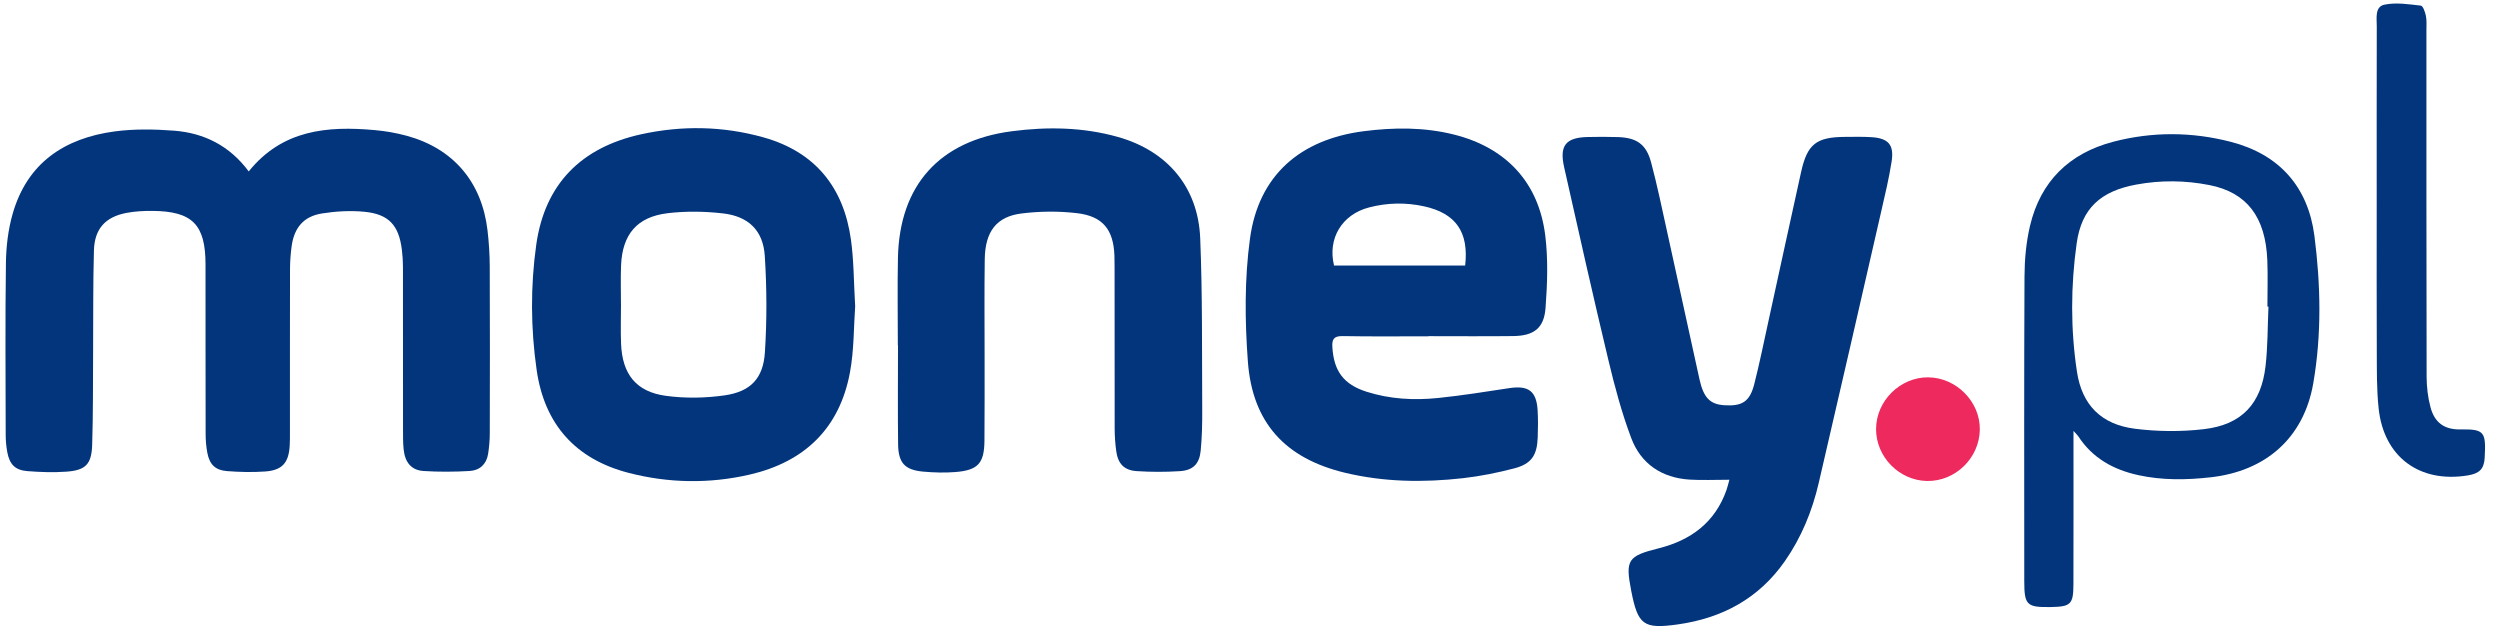
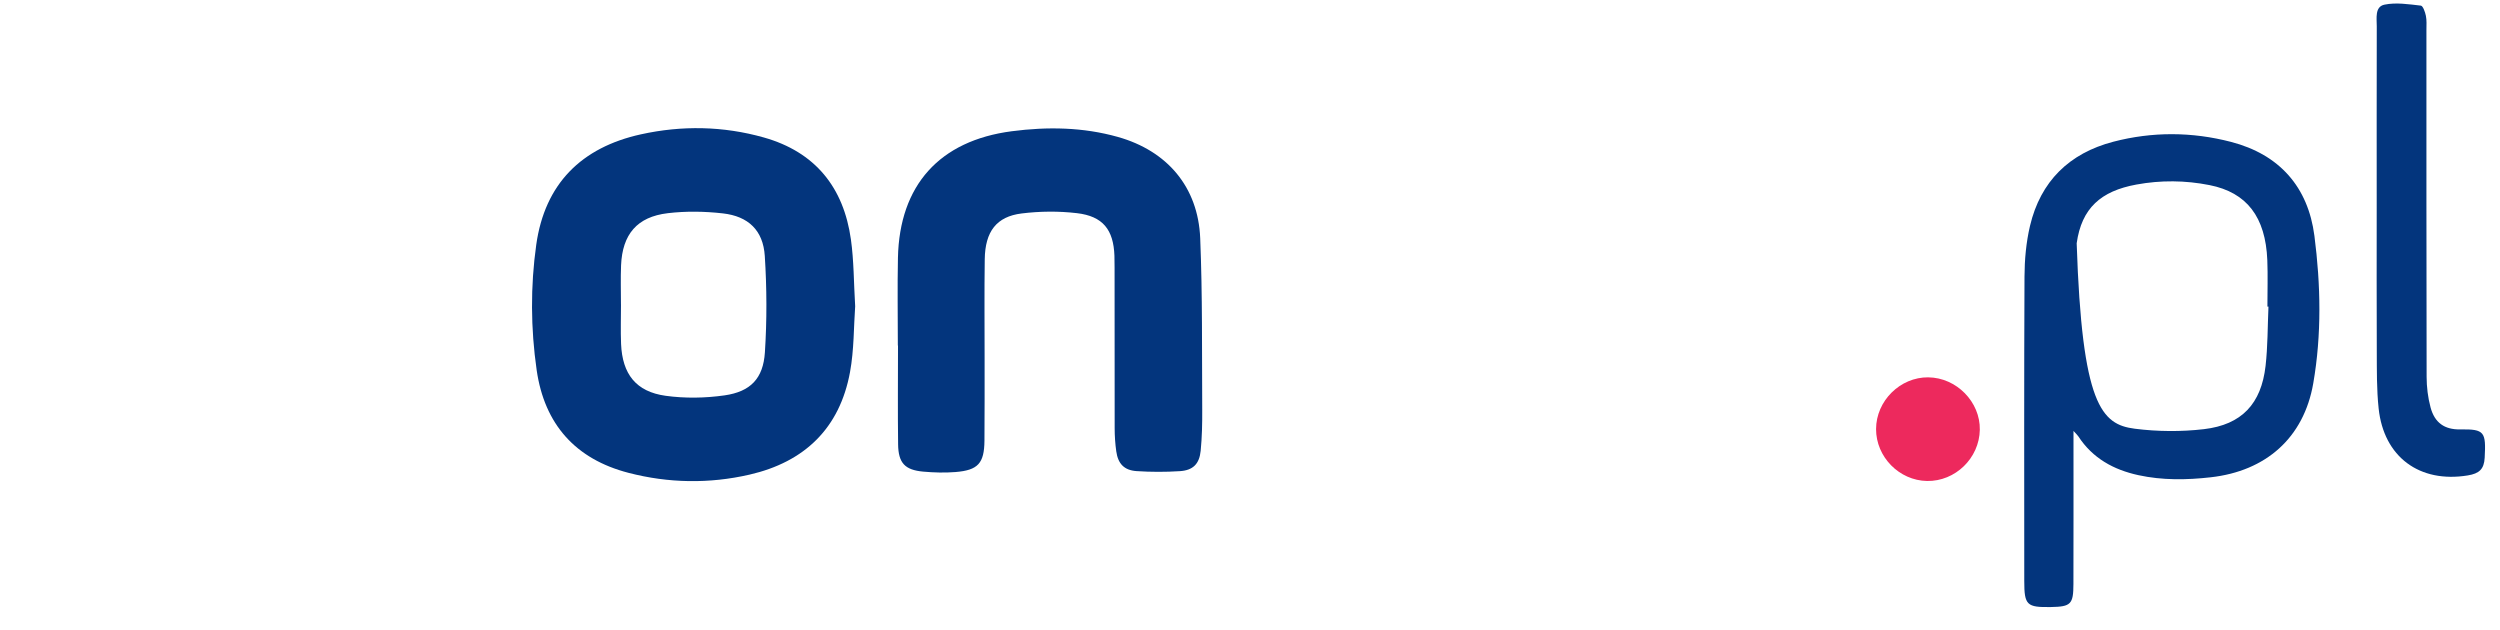
<svg xmlns="http://www.w3.org/2000/svg" width="119" height="30" viewBox="0 0 119 30" fill="none">
-   <path d="M11.839 8.16C13.439 6.172 15.583 5.989 17.843 6.193C18.351 6.239 18.861 6.327 19.352 6.461C21.573 7.063 22.937 8.661 23.206 10.967C23.273 11.537 23.31 12.114 23.312 12.688C23.324 15.328 23.32 17.967 23.314 20.607C23.314 20.941 23.285 21.277 23.234 21.606C23.158 22.096 22.831 22.392 22.357 22.419C21.626 22.461 20.887 22.468 20.156 22.419C19.579 22.38 19.277 22.01 19.213 21.387C19.18 21.07 19.185 20.748 19.184 20.428C19.182 17.852 19.184 15.276 19.181 12.701C19.181 12.43 19.162 12.157 19.129 11.889C18.985 10.719 18.506 10.19 17.333 10.079C16.672 10.016 15.986 10.056 15.329 10.16C14.456 10.298 14.004 10.834 13.882 11.719C13.832 12.082 13.806 12.45 13.805 12.818C13.798 15.393 13.802 17.968 13.801 20.544C13.801 20.768 13.803 20.993 13.79 21.215C13.742 22.03 13.433 22.386 12.619 22.443C12.016 22.486 11.404 22.471 10.801 22.424C10.245 22.381 9.973 22.104 9.869 21.555C9.813 21.258 9.788 20.952 9.788 20.651C9.781 17.963 9.786 15.276 9.783 12.588C9.781 10.685 9.158 10.054 7.252 10.039C6.838 10.036 6.417 10.058 6.012 10.136C5.013 10.328 4.499 10.895 4.471 11.923C4.426 13.522 4.443 15.122 4.432 16.721C4.421 18.208 4.436 19.697 4.387 21.183C4.356 22.104 4.072 22.384 3.165 22.451C2.546 22.496 1.918 22.474 1.298 22.425C0.719 22.379 0.455 22.102 0.346 21.521C0.297 21.255 0.272 20.982 0.271 20.712C0.266 17.977 0.245 15.241 0.282 12.506C0.293 11.731 0.387 10.933 0.599 10.189C1.288 7.761 3.065 6.575 5.461 6.255C6.387 6.132 7.347 6.148 8.282 6.22C9.713 6.331 10.927 6.932 11.84 8.16H11.839Z" fill="#03357D" />
-   <path d="M82.317 22.836C81.63 22.836 81.023 22.867 80.421 22.829C79.099 22.744 78.112 22.081 77.65 20.86C77.195 19.656 76.86 18.401 76.561 17.148C75.829 14.089 75.14 11.02 74.451 7.951C74.221 6.922 74.536 6.544 75.579 6.522C76.06 6.511 76.541 6.509 77.021 6.525C77.908 6.556 78.361 6.867 78.592 7.727C78.885 8.821 79.112 9.933 79.357 11.039C79.873 13.377 80.379 15.719 80.896 18.057C81.091 18.935 81.399 19.244 82.073 19.289C82.929 19.345 83.29 19.118 83.503 18.283C83.759 17.278 83.965 16.259 84.187 15.245C84.704 12.89 85.211 10.533 85.734 8.18C86.029 6.854 86.46 6.522 87.833 6.516C88.249 6.514 88.667 6.503 89.082 6.529C89.88 6.579 90.163 6.886 90.043 7.675C89.92 8.478 89.727 9.271 89.546 10.065C88.559 14.376 87.573 18.687 86.57 22.994C86.26 24.326 85.748 25.581 84.96 26.711C83.722 28.487 81.979 29.423 79.87 29.721C78.226 29.954 77.963 29.751 77.645 28.116C77.359 26.648 77.482 26.468 78.951 26.1C80.491 25.714 81.641 24.864 82.183 23.318C82.235 23.171 82.269 23.016 82.319 22.836H82.317Z" fill="#03357D" />
-   <path d="M67.994 16.008C66.633 16.008 65.271 16.024 63.911 15.998C63.486 15.99 63.396 16.151 63.421 16.532C63.493 17.661 63.951 18.295 65.044 18.645C66.158 19.001 67.312 19.062 68.465 18.943C69.592 18.826 70.714 18.648 71.835 18.476C72.754 18.335 73.137 18.613 73.191 19.534C73.216 19.964 73.211 20.398 73.195 20.829C73.163 21.676 72.893 22.081 72.08 22.294C71.279 22.504 70.459 22.669 69.636 22.762C67.749 22.974 65.861 22.948 64.005 22.499C61.181 21.815 59.617 20.13 59.399 17.217C59.254 15.269 59.236 13.272 59.501 11.343C59.913 8.351 61.881 6.637 64.909 6.246C66.346 6.061 67.782 6.049 69.201 6.403C71.687 7.023 73.248 8.684 73.556 11.223C73.694 12.354 73.654 13.518 73.568 14.657C73.496 15.626 73.012 15.985 72.028 15.997C70.683 16.013 69.338 16.001 67.993 16.001V16.008H67.994ZM69.742 12.639C69.922 11.043 69.298 10.152 67.78 9.82C66.909 9.63 66.029 9.648 65.166 9.874C63.874 10.21 63.185 11.357 63.501 12.64H69.742V12.639Z" fill="#03357D" />
  <path d="M40.706 14.578C40.636 15.549 40.656 16.648 40.461 17.71C39.972 20.383 38.298 21.991 35.675 22.593C33.758 23.033 31.824 23.001 29.92 22.508C27.391 21.853 25.918 20.195 25.546 17.621C25.26 15.635 25.247 13.628 25.526 11.645C25.935 8.749 27.674 7.019 30.508 6.394C32.462 5.964 34.425 5.999 36.352 6.542C38.804 7.232 40.158 8.92 40.504 11.401C40.645 12.41 40.638 13.439 40.706 14.579V14.578ZM29.559 14.498C29.559 15.122 29.538 15.746 29.563 16.369C29.623 17.807 30.274 18.645 31.685 18.84C32.605 18.967 33.573 18.951 34.494 18.819C35.725 18.641 36.328 18.017 36.409 16.775C36.508 15.25 36.502 13.708 36.404 12.183C36.326 10.967 35.623 10.294 34.408 10.157C33.543 10.059 32.648 10.045 31.785 10.148C30.323 10.322 29.626 11.153 29.563 12.627C29.537 13.249 29.558 13.874 29.558 14.498H29.559Z" fill="#03357D" />
  <path d="M42.737 16.45C42.737 15.058 42.713 13.666 42.742 12.274C42.813 8.817 44.72 6.696 48.161 6.247C49.856 6.026 51.55 6.051 53.21 6.518C55.559 7.18 57.03 8.899 57.13 11.34C57.241 14.056 57.209 16.777 57.226 19.496C57.23 20.15 57.216 20.808 57.152 21.459C57.09 22.084 56.785 22.388 56.161 22.427C55.477 22.471 54.787 22.47 54.103 22.425C53.509 22.386 53.217 22.073 53.134 21.483C53.083 21.12 53.059 20.75 53.058 20.384C53.052 17.84 53.055 15.296 53.054 12.752C53.054 12.56 53.054 12.367 53.047 12.175C53.003 10.935 52.5 10.29 51.258 10.146C50.394 10.045 49.498 10.053 48.634 10.16C47.43 10.307 46.892 11.024 46.874 12.34C46.852 13.892 46.867 15.444 46.867 16.996C46.866 18.325 46.872 19.652 46.86 20.98C46.85 22.052 46.554 22.382 45.483 22.469C44.975 22.51 44.457 22.495 43.949 22.45C43.075 22.371 42.762 22.042 42.75 21.153C42.73 19.585 42.745 18.017 42.745 16.449C42.742 16.449 42.739 16.449 42.737 16.449V16.45Z" fill="#03357D" />
-   <path d="M98.698 20.51C98.698 20.799 98.698 20.966 98.698 21.133C98.698 23.356 98.701 25.578 98.695 27.801C98.693 28.763 98.573 28.878 97.626 28.895C96.472 28.915 96.356 28.806 96.355 27.66C96.354 22.831 96.343 18.001 96.366 13.173C96.37 12.364 96.443 11.537 96.628 10.752C97.128 8.633 98.495 7.295 100.592 6.747C102.452 6.261 104.336 6.271 106.196 6.754C108.505 7.353 109.866 8.903 110.166 11.225C110.467 13.555 110.515 15.92 110.111 18.247C109.661 20.842 107.857 22.424 105.231 22.719C104.078 22.849 102.932 22.866 101.793 22.619C100.609 22.362 99.608 21.813 98.929 20.771C98.89 20.711 98.835 20.664 98.697 20.51H98.698ZM107.979 14.595C107.963 14.595 107.945 14.595 107.929 14.594C107.929 13.858 107.953 13.121 107.924 12.386C107.841 10.325 106.948 9.163 105.175 8.811C104.019 8.582 102.853 8.571 101.69 8.785C100.003 9.095 99.085 9.905 98.85 11.581C98.565 13.611 98.556 15.669 98.864 17.699C99.104 19.285 100.028 20.204 101.615 20.407C102.698 20.545 103.824 20.555 104.907 20.428C106.71 20.216 107.635 19.219 107.841 17.418C107.947 16.484 107.937 15.537 107.979 14.595H107.979Z" fill="#03357D" />
+   <path d="M98.698 20.51C98.698 20.799 98.698 20.966 98.698 21.133C98.698 23.356 98.701 25.578 98.695 27.801C98.693 28.763 98.573 28.878 97.626 28.895C96.472 28.915 96.356 28.806 96.355 27.66C96.354 22.831 96.343 18.001 96.366 13.173C96.37 12.364 96.443 11.537 96.628 10.752C97.128 8.633 98.495 7.295 100.592 6.747C102.452 6.261 104.336 6.271 106.196 6.754C108.505 7.353 109.866 8.903 110.166 11.225C110.467 13.555 110.515 15.92 110.111 18.247C109.661 20.842 107.857 22.424 105.231 22.719C104.078 22.849 102.932 22.866 101.793 22.619C100.609 22.362 99.608 21.813 98.929 20.771C98.89 20.711 98.835 20.664 98.697 20.51H98.698ZM107.979 14.595C107.963 14.595 107.945 14.595 107.929 14.594C107.929 13.858 107.953 13.121 107.924 12.386C107.841 10.325 106.948 9.163 105.175 8.811C104.019 8.582 102.853 8.571 101.69 8.785C100.003 9.095 99.085 9.905 98.85 11.581C99.104 19.285 100.028 20.204 101.615 20.407C102.698 20.545 103.824 20.555 104.907 20.428C106.71 20.216 107.635 19.219 107.841 17.418C107.947 16.484 107.937 15.537 107.979 14.595H107.979Z" fill="#03357D" />
  <path d="M113.131 9.895C113.131 7.015 113.127 4.136 113.134 1.256C113.135 0.868 113.033 0.318 113.503 0.221C114.056 0.107 114.659 0.203 115.233 0.268C115.333 0.279 115.436 0.574 115.472 0.751C115.517 0.967 115.498 1.197 115.498 1.42C115.499 6.923 115.494 12.427 115.507 17.931C115.508 18.42 115.568 18.923 115.695 19.395C115.891 20.122 116.357 20.454 117.111 20.44C118.27 20.42 118.336 20.565 118.271 21.787C118.242 22.33 118.013 22.541 117.467 22.63C115.169 23.006 113.466 21.749 113.223 19.44C113.127 18.537 113.139 17.621 113.135 16.71C113.124 14.438 113.131 12.167 113.131 9.895Z" fill="#03357D" />
  <path d="M91.786 17.962C93.128 17.974 94.264 19.131 94.239 20.459C94.214 21.81 93.071 22.918 91.728 22.895C90.402 22.873 89.298 21.749 89.301 20.424C89.304 19.082 90.448 17.948 91.786 17.961V17.962Z" fill="#ED295D" />
</svg>